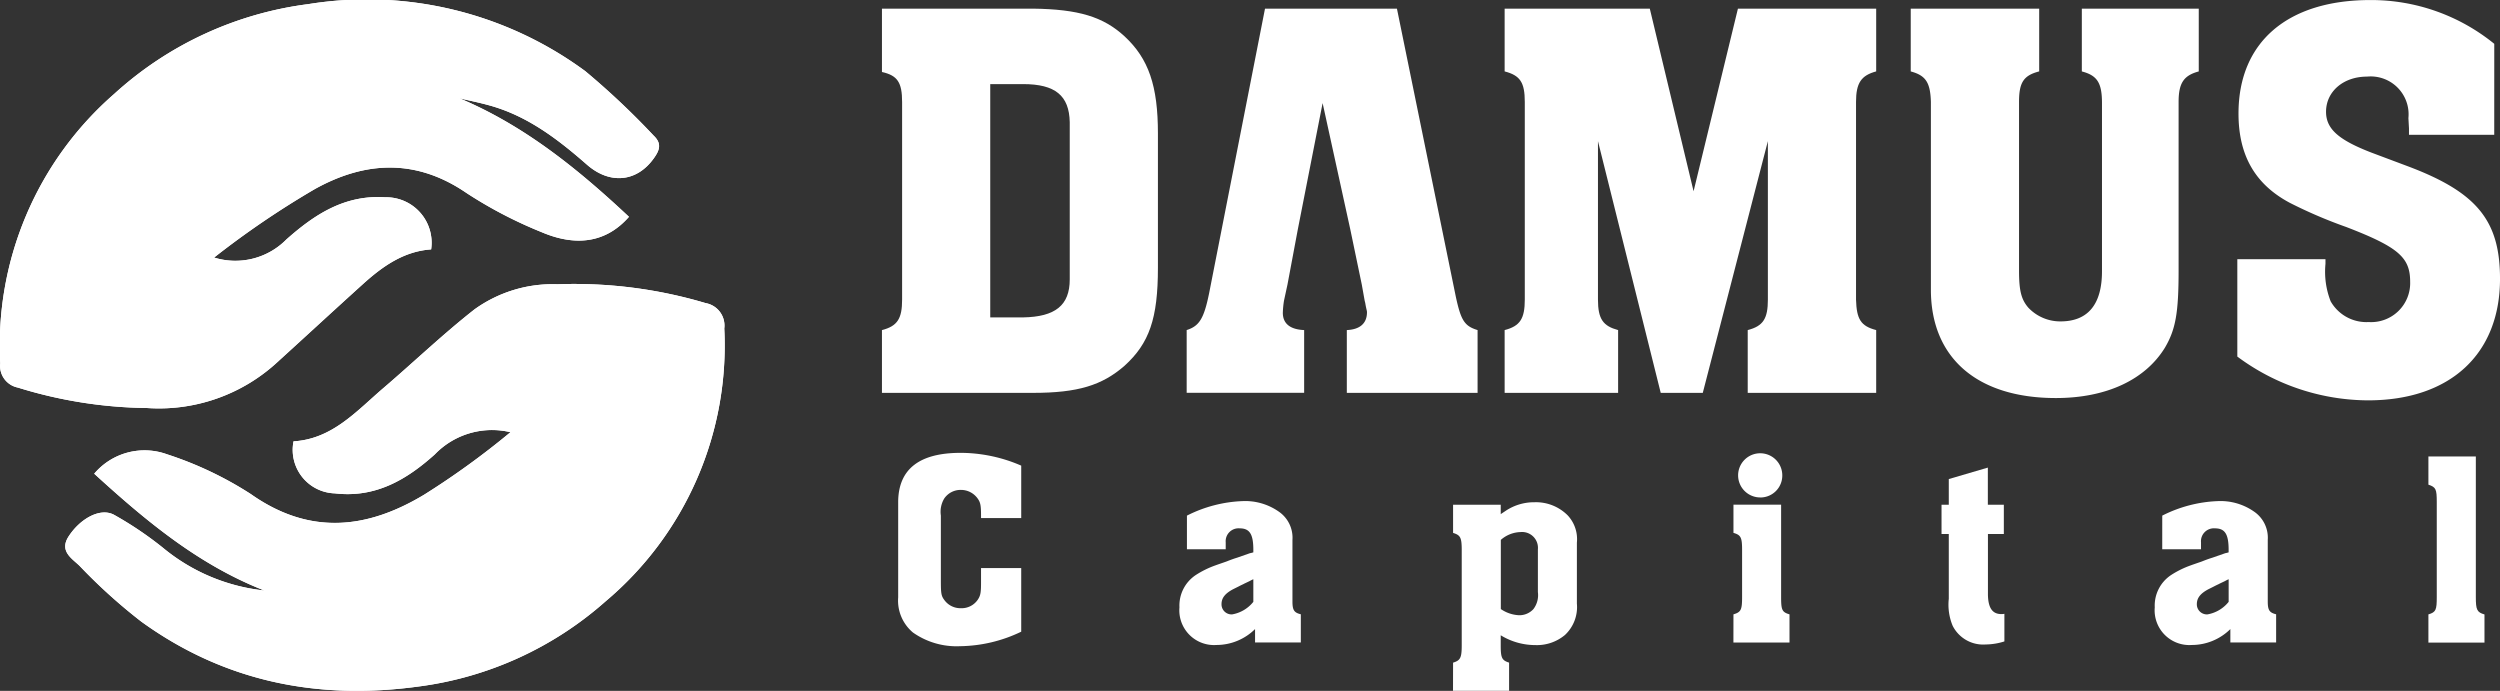
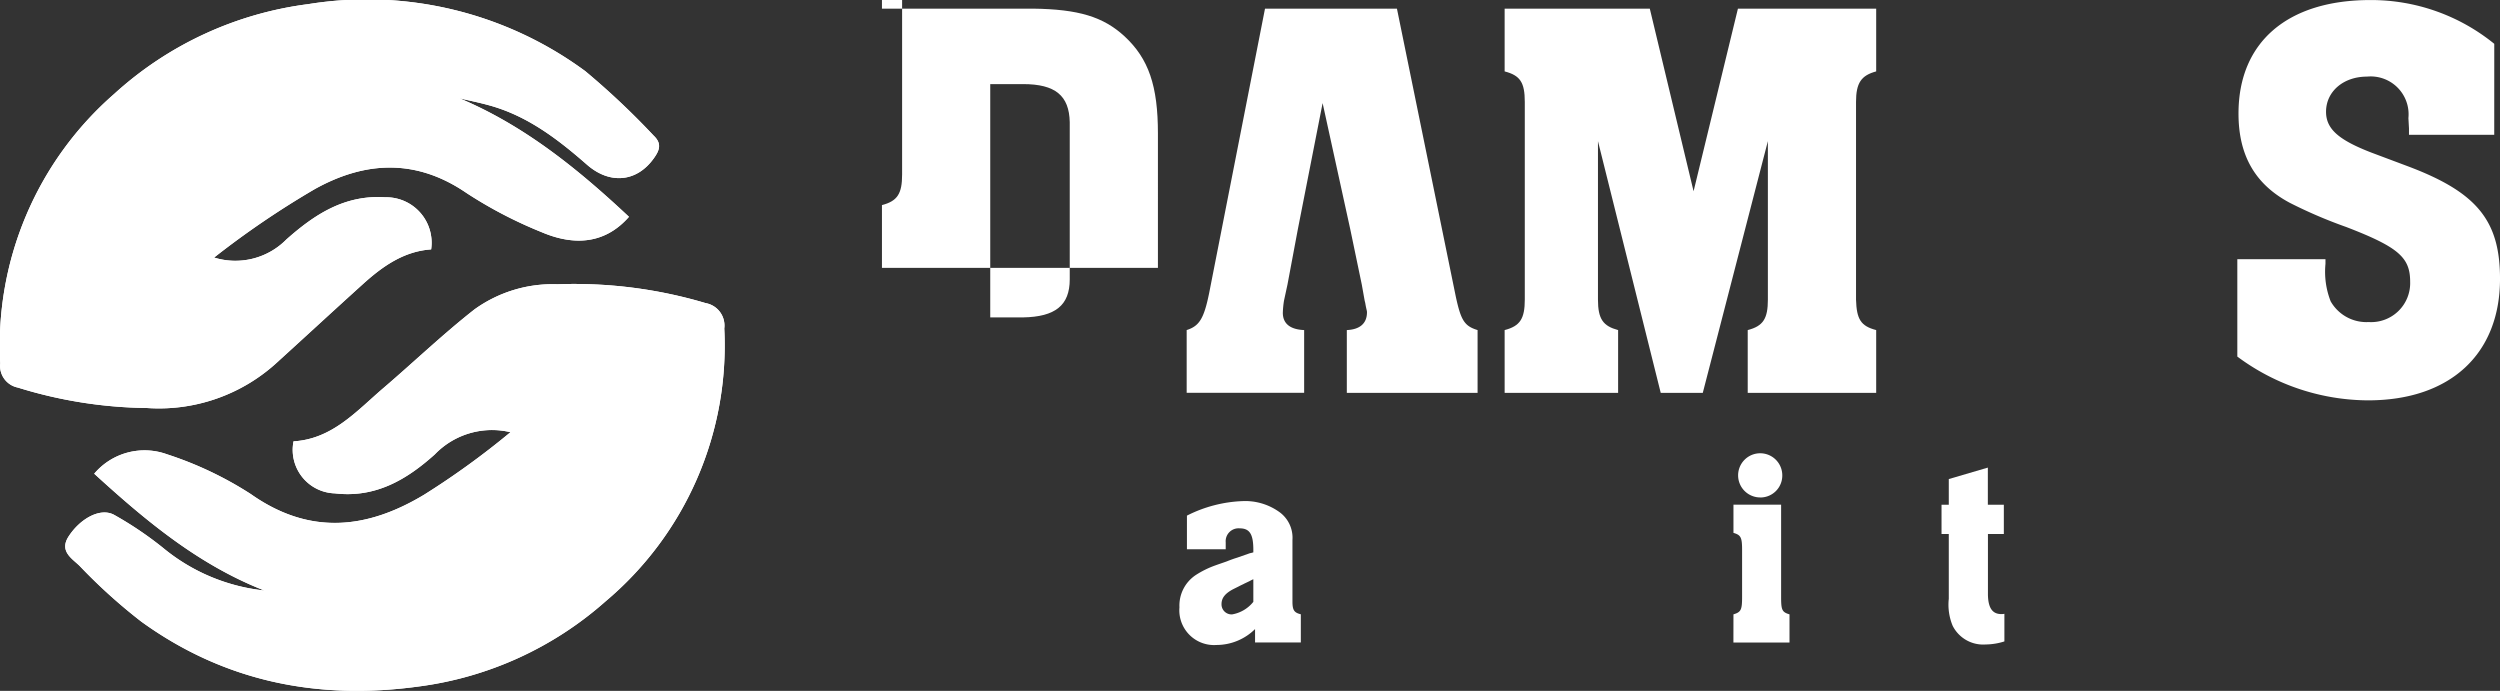
<svg xmlns="http://www.w3.org/2000/svg" width="215.066" height="59.431" viewBox="0 0 215.066 59.431">
  <rect x="0" y="0" width="215.066" height="59.431" fill="#333333" stroke="none" />
  <g id="Group_23" data-name="Group 23" transform="translate(-66.849 -103.857)">
    <g id="Group_19" data-name="Group 19" transform="translate(142.72 103.857)">
      <g id="Group_18" data-name="Group 18">
-         <path id="Path_37" data-name="Path 37" d="M174.412,104.91H187.4c3.915.05,6.046.694,7.879,2.379,2.082,1.933,2.874,4.262,2.874,8.375V127.21c0,4.361-.743,6.492-2.874,8.425-1.933,1.684-4.014,2.329-7.879,2.329H174.412v-5.4c1.338-.346,1.734-.99,1.734-2.626v-17c0-1.685-.4-2.28-1.734-2.577Zm9.316,26.562h2.825c2.775-.049,4.014-1.041,4.014-3.271V114.673c-.049-2.28-1.239-3.271-4.014-3.271h-2.825Z" transform="translate(-174.412 -104.167)" fill="#ffffff" />
+         <path id="Path_37" data-name="Path 37" d="M174.412,104.91H187.4c3.915.05,6.046.694,7.879,2.379,2.082,1.933,2.874,4.262,2.874,8.375V127.21H174.412v-5.4c1.338-.346,1.734-.99,1.734-2.626v-17c0-1.685-.4-2.28-1.734-2.577Zm9.316,26.562h2.825c2.775-.049,4.014-1.041,4.014-3.271V114.673c-.049-2.28-1.239-3.271-4.014-3.271h-2.825Z" transform="translate(-174.412 -104.167)" fill="#ffffff" />
        <path id="Path_38" data-name="Path 38" d="M220.247,128.647l-.3,1.388a8.187,8.187,0,0,0-.1,1.04c0,.942.645,1.438,1.834,1.486v5.4H211.575v-5.4c1.09-.346,1.486-.99,1.932-3.171l4.807-24.48h11.349l5.055,24.729c.446,2.082.743,2.577,1.883,2.923v5.4H225.352v-5.4c1.09-.049,1.734-.545,1.734-1.536,0-.149-.05-.2-.149-.793l-.05-.2-.248-1.388-.991-4.757-2.378-10.853-2.131,10.853" transform="translate(-185.361 -104.167)" fill="#ffffff" />
        <path id="Path_39" data-name="Path 39" d="M250.354,132.562c1.337-.346,1.734-.99,1.734-2.626v-17c0-1.685-.4-2.28-1.734-2.626v-5.4h12.488l3.766,15.71,3.816-15.71h11.893v5.4c-1.289.346-1.734.99-1.734,2.626v17c.049,1.685.4,2.28,1.734,2.626v5.4H271.266v-5.4c1.338-.346,1.734-.99,1.734-2.626V116.308l-5.6,21.656h-3.617l-5.4-21.656v13.628c0,1.685.446,2.28,1.734,2.626v5.4h-9.762Z" transform="translate(-196.787 -104.167)" fill="#ffffff" />
-         <path id="Path_40" data-name="Path 40" d="M310.932,104.91v5.4c-1.338.346-1.734.941-1.734,2.626v14.52c0,1.734.2,2.477.793,3.171a3.775,3.775,0,0,0,2.775,1.189c2.379,0,3.568-1.487,3.568-4.311V113.037c0-1.734-.4-2.378-1.734-2.725v-5.4h10.059v5.4c-1.288.346-1.734.99-1.734,2.626v14.47c0,3.667-.248,5.1-1.19,6.69-1.684,2.725-5,4.311-9.366,4.311-6.789,0-10.753-3.469-10.753-9.316V112.938c-.049-1.685-.446-2.28-1.734-2.626v-5.4Z" transform="translate(-211.379 -104.167)" fill="#ffffff" />
        <path id="Path_41" data-name="Path 41" d="M361.814,115.453H354.48v-.545l-.049-.892a3.26,3.26,0,0,0-3.568-3.568c-2.031,0-3.518,1.288-3.518,3.023,0,1.487,1.09,2.428,3.915,3.518l3.172,1.19c5.9,2.23,7.879,4.658,7.879,9.663,0,6.492-4.311,10.456-11.348,10.456a18.954,18.954,0,0,1-11.25-3.766v-8.375h7.583v.4a6.977,6.977,0,0,0,.446,3.221,3.539,3.539,0,0,0,3.271,1.784,3.357,3.357,0,0,0,3.568-3.469c0-2.081-.991-2.973-5.5-4.708a40.651,40.651,0,0,1-4.856-2.081c-2.973-1.586-4.411-4.064-4.411-7.681,0-6.145,4.212-9.762,11.348-9.762a16.794,16.794,0,0,1,10.655,3.766Z" transform="translate(-223.115 -103.857)" fill="#ffffff" />
      </g>
    </g>
    <g id="Group_21" data-name="Group 21" transform="translate(144.116 142.814)">
      <g id="Group_20" data-name="Group 20">
-         <path id="Path_42" data-name="Path 42" d="M186.976,174.472a12.44,12.44,0,0,1-5.257,1.248,6.517,6.517,0,0,1-4.056-1.176,3.581,3.581,0,0,1-1.272-3.025v-8.28c.048-2.761,1.824-4.152,5.376-4.152a13.131,13.131,0,0,1,5.209,1.1V164.7h-3.457v-.192c0-.888-.048-1.153-.288-1.488a1.762,1.762,0,0,0-1.44-.745,1.7,1.7,0,0,0-1.44.745,2.225,2.225,0,0,0-.288,1.464v5.521c0,1.152.023,1.368.288,1.727a1.709,1.709,0,0,0,1.44.72,1.679,1.679,0,0,0,1.44-.72c.24-.36.288-.6.288-1.464V169h3.457Z" transform="translate(-176.391 -159.087)" fill="#ffffff" />
        <path id="Path_43" data-name="Path 43" d="M211.337,166.222a11.506,11.506,0,0,1,4.777-1.248,5.038,5.038,0,0,1,3.1.887,2.722,2.722,0,0,1,1.2,2.449v5.3c0,.744.144.96.72,1.1v2.424h-3.937v-1.152a4.72,4.72,0,0,1-3.312,1.368,2.988,2.988,0,0,1-3.192-3.24,3.147,3.147,0,0,1,1.416-2.784,8.044,8.044,0,0,1,1.656-.816c.192-.072.48-.168.96-.336.48-.191.7-.263.936-.336l1.1-.384a2.184,2.184,0,0,0,.288-.072v-.217c0-1.344-.312-1.848-1.177-1.848a1.11,1.11,0,0,0-1.2,1.2v.6h-3.336Zm5.376,5.64-.456.216c-.024.025-.216.1-.48.241l-.48.24c-.672.36-.985.744-.985,1.272a.864.864,0,0,0,.913.888,2.985,2.985,0,0,0,1.824-1.08v-1.945C216.881,171.766,216.761,171.838,216.713,171.862Z" transform="translate(-186.496 -160.822)" fill="#ffffff" />
-         <path id="Path_44" data-name="Path 44" d="M244.067,178.911c.624-.193.744-.408.744-1.488v-8.209c0-1.08-.121-1.272-.744-1.464v-2.424h4.1v.816l.023-.024.432-.288a4.4,4.4,0,0,1,2.448-.719,3.851,3.851,0,0,1,2.856,1.128,3,3,0,0,1,.792,2.352v5.232a3.284,3.284,0,0,1-1.032,2.712,3.768,3.768,0,0,1-2.568.864,5.682,5.682,0,0,1-2.784-.744l-.168-.1v.888c0,1.056.1,1.272.719,1.464v2.424h-4.824Zm5.664-4.081a1.627,1.627,0,0,0,1.248-.528,1.986,1.986,0,0,0,.384-1.464v-3.673a1.363,1.363,0,0,0-1.488-1.488,2.673,2.673,0,0,0-1.7.672V174.3A3.009,3.009,0,0,0,249.731,174.831Z" transform="translate(-196.331 -160.862)" fill="#ffffff" />
        <path id="Path_45" data-name="Path 45" d="M278.262,173c.648-.192.743-.384.743-1.488v-4.033c0-1.1-.1-1.3-.743-1.488v-2.424h4.1v7.945c0,1.1.072,1.3.721,1.488v2.424h-4.825Zm2.328-10.057a1.9,1.9,0,1,1,1.873-1.9A1.885,1.885,0,0,1,280.59,162.947Z" transform="translate(-206.406 -159.107)" fill="#ffffff" />
        <path id="Path_46" data-name="Path 46" d="M309,166.6h-1.368v5.232c.024,1.128.384,1.656,1.152,1.656a1.177,1.177,0,0,0,.264-.024v2.376a5.494,5.494,0,0,1-1.608.263A2.941,2.941,0,0,1,304.6,174.5a4.719,4.719,0,0,1-.336-2.328V166.6h-.624v-2.52h.624v-2.208l3.36-.985v3.192H309Z" transform="translate(-213.884 -159.618)" fill="#ffffff" />
-         <path id="Path_47" data-name="Path 47" d="M330.287,166.222a11.505,11.505,0,0,1,4.776-1.248,5.039,5.039,0,0,1,3.1.887,2.722,2.722,0,0,1,1.2,2.449v5.3c0,.744.144.96.72,1.1v2.424h-3.937v-1.152a4.717,4.717,0,0,1-3.312,1.368,2.988,2.988,0,0,1-3.192-3.24,3.147,3.147,0,0,1,1.416-2.784,8.052,8.052,0,0,1,1.655-.816c.193-.072.48-.168.961-.336.48-.191.7-.263.935-.336l1.1-.384a2.154,2.154,0,0,0,.288-.072v-.217c0-1.344-.312-1.848-1.176-1.848a1.11,1.11,0,0,0-1.2,1.2v.6h-3.336Zm5.376,5.64-.456.216c-.023.025-.216.1-.48.241l-.48.24c-.672.36-.984.744-.984,1.272a.864.864,0,0,0,.912.888,2.981,2.981,0,0,0,1.824-1.08v-1.945C335.831,171.766,335.711,171.838,335.664,171.862Z" transform="translate(-221.543 -160.822)" fill="#ffffff" />
-         <path id="Path_48" data-name="Path 48" d="M363.018,173.114c.648-.192.719-.384.719-1.488v-8.184c0-1.1-.072-1.272-.719-1.488v-2.424h4.08v12.1c0,1.1.1,1.3.744,1.488v2.424h-4.824Z" transform="translate(-231.378 -159.217)" fill="#ffffff" />
      </g>
    </g>
    <g id="Group_22" data-name="Group 22" transform="translate(66.849 103.857)">
      <path id="Path_49" data-name="Path 49" d="M106.369,112.31c.875.206,1.759.382,2.625.624,3.257.911,5.858,2.906,8.347,5.085,1.974,1.729,4.286,1.5,5.742-.528.494-.687.731-1.275,0-1.966a66.627,66.627,0,0,0-5.88-5.546,31.663,31.663,0,0,0-23.83-5.768,30.541,30.541,0,0,0-16.709,7.734,28.7,28.7,0,0,0-9.794,23.165,1.9,1.9,0,0,0,1.519,2.087,38.792,38.792,0,0,0,11.105,1.759A15.03,15.03,0,0,0,90.5,135.2c2.527-2.3,5.033-4.615,7.565-6.9,1.69-1.529,3.515-2.825,5.874-2.989a3.911,3.911,0,0,0-3.949-4.483c-3.492-.226-6.085,1.481-8.509,3.634a6.162,6.162,0,0,1-6.214,1.55,76.2,76.2,0,0,1,8.66-5.888c4.337-2.412,8.715-2.642,13.062.34a37.238,37.238,0,0,0,6.424,3.351c3.131,1.343,5.673.826,7.543-1.307C116.579,118.407,111.973,114.664,106.369,112.31ZM89.586,154.656a16.389,16.389,0,0,1-8.715-3.671,30.447,30.447,0,0,0-4.241-2.856c-1.206-.612-2.915.382-3.883,1.884-.822,1.277.318,1.9.963,2.539A47.226,47.226,0,0,0,79,157.329c7.161,5.179,15.2,6.781,23.894,5.581a30.088,30.088,0,0,0,16.047-7.32,28.753,28.753,0,0,0,10.212-23.472,1.962,1.962,0,0,0-1.6-2.184,39.6,39.6,0,0,0-12.752-1.622,11.507,11.507,0,0,0-7.132,2.158c-2.717,2.131-5.221,4.532-7.849,6.779-2.313,1.979-4.387,4.377-7.722,4.576a3.743,3.743,0,0,0,3.554,4.475c3.477.408,6.159-1.162,8.6-3.355a6.831,6.831,0,0,1,6.508-1.906,69.489,69.489,0,0,1-7.421,5.373c-4.924,2.965-9.846,3.518-14.91-.047a30.844,30.844,0,0,0-7.219-3.427,5.668,5.668,0,0,0-6.258,1.67C79.407,148.672,83.932,152.443,89.586,154.656Z" transform="translate(-66.849 -103.857)" fill="#ffffff" />
      <path id="Path_50" data-name="Path 50" d="M106.369,112.31c5.6,2.354,10.21,6.1,14.586,10.2-1.87,2.133-4.412,2.65-7.543,1.307a37.238,37.238,0,0,1-6.424-3.351c-4.347-2.982-8.725-2.752-13.062-.34a76.2,76.2,0,0,0-8.66,5.888,6.162,6.162,0,0,0,6.214-1.55c2.424-2.153,5.017-3.86,8.509-3.634a3.911,3.911,0,0,1,3.949,4.483c-2.359.164-4.184,1.46-5.874,2.989-2.532,2.29-5.038,4.608-7.565,6.9a15.03,15.03,0,0,1-11.006,3.755A38.792,38.792,0,0,1,68.386,137.2a1.9,1.9,0,0,1-1.519-2.087,28.7,28.7,0,0,1,9.794-23.165,30.541,30.541,0,0,1,16.709-7.734,31.663,31.663,0,0,1,23.83,5.768,66.627,66.627,0,0,1,5.88,5.546c.736.691.5,1.279,0,1.966-1.455,2.024-3.767,2.256-5.742.528-2.489-2.179-5.091-4.174-8.347-5.085C108.128,112.692,107.245,112.516,106.369,112.31Z" transform="translate(-66.849 -103.857)" fill="#ffffff" />
      <path id="Path_51" data-name="Path 51" d="M91.93,164.867c-5.654-2.213-10.179-5.984-14.628-10.048a5.668,5.668,0,0,1,6.258-1.67,30.845,30.845,0,0,1,7.219,3.427c5.064,3.566,9.986,3.013,14.91.047a69.487,69.487,0,0,0,7.421-5.373,6.831,6.831,0,0,0-6.508,1.906c-2.441,2.194-5.122,3.764-8.6,3.355a3.743,3.743,0,0,1-3.554-4.475c3.335-.2,5.409-2.6,7.722-4.576,2.627-2.247,5.132-4.648,7.849-6.779a11.507,11.507,0,0,1,7.132-2.158,39.6,39.6,0,0,1,12.752,1.622,1.962,1.962,0,0,1,1.6,2.184A28.753,28.753,0,0,1,121.287,165.8a30.087,30.087,0,0,1-16.047,7.32c-8.691,1.2-16.733-.4-23.894-5.581a47.228,47.228,0,0,1-5.292-4.777c-.645-.636-1.785-1.261-.963-2.539.968-1.5,2.677-2.5,3.883-1.884a30.45,30.45,0,0,1,4.241,2.856A16.389,16.389,0,0,0,91.93,164.867Z" transform="translate(-69.193 -114.068)" fill="#ffffff" />
    </g>
  </g>
</svg>